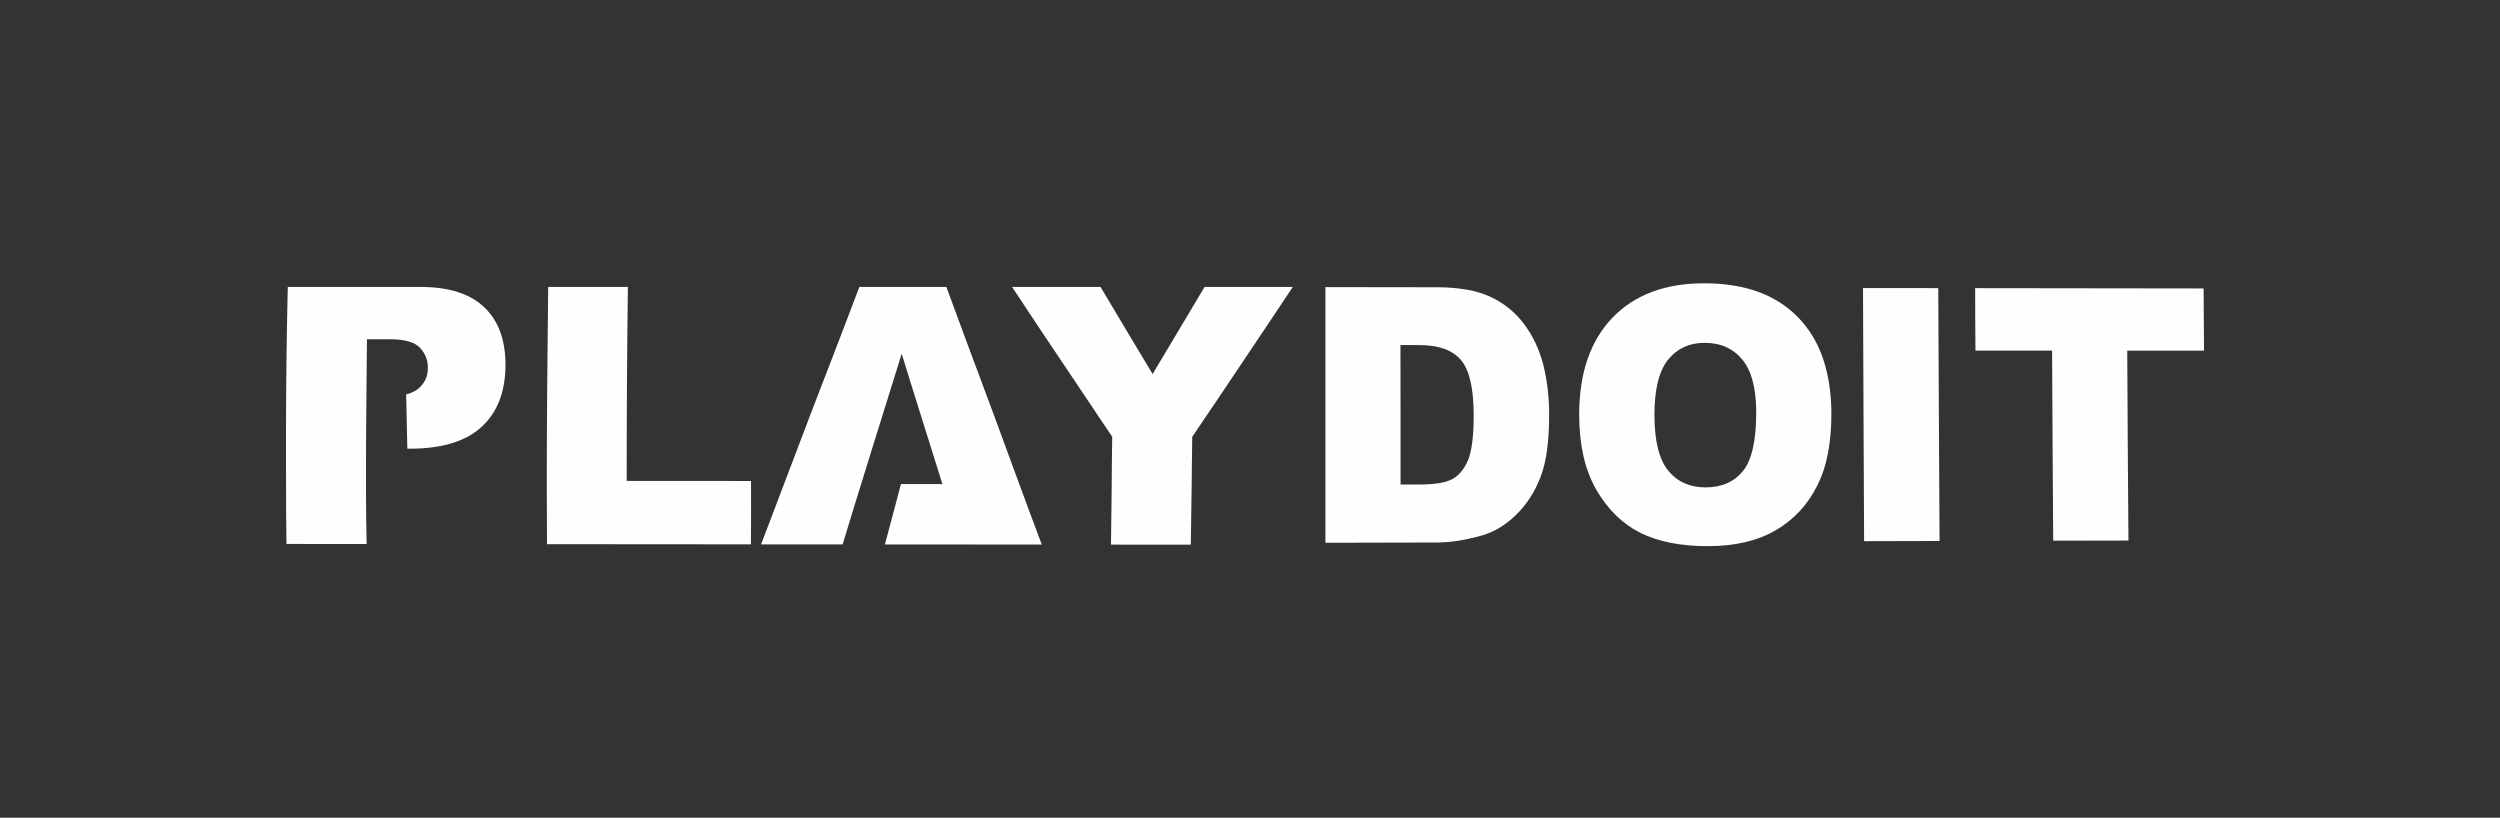
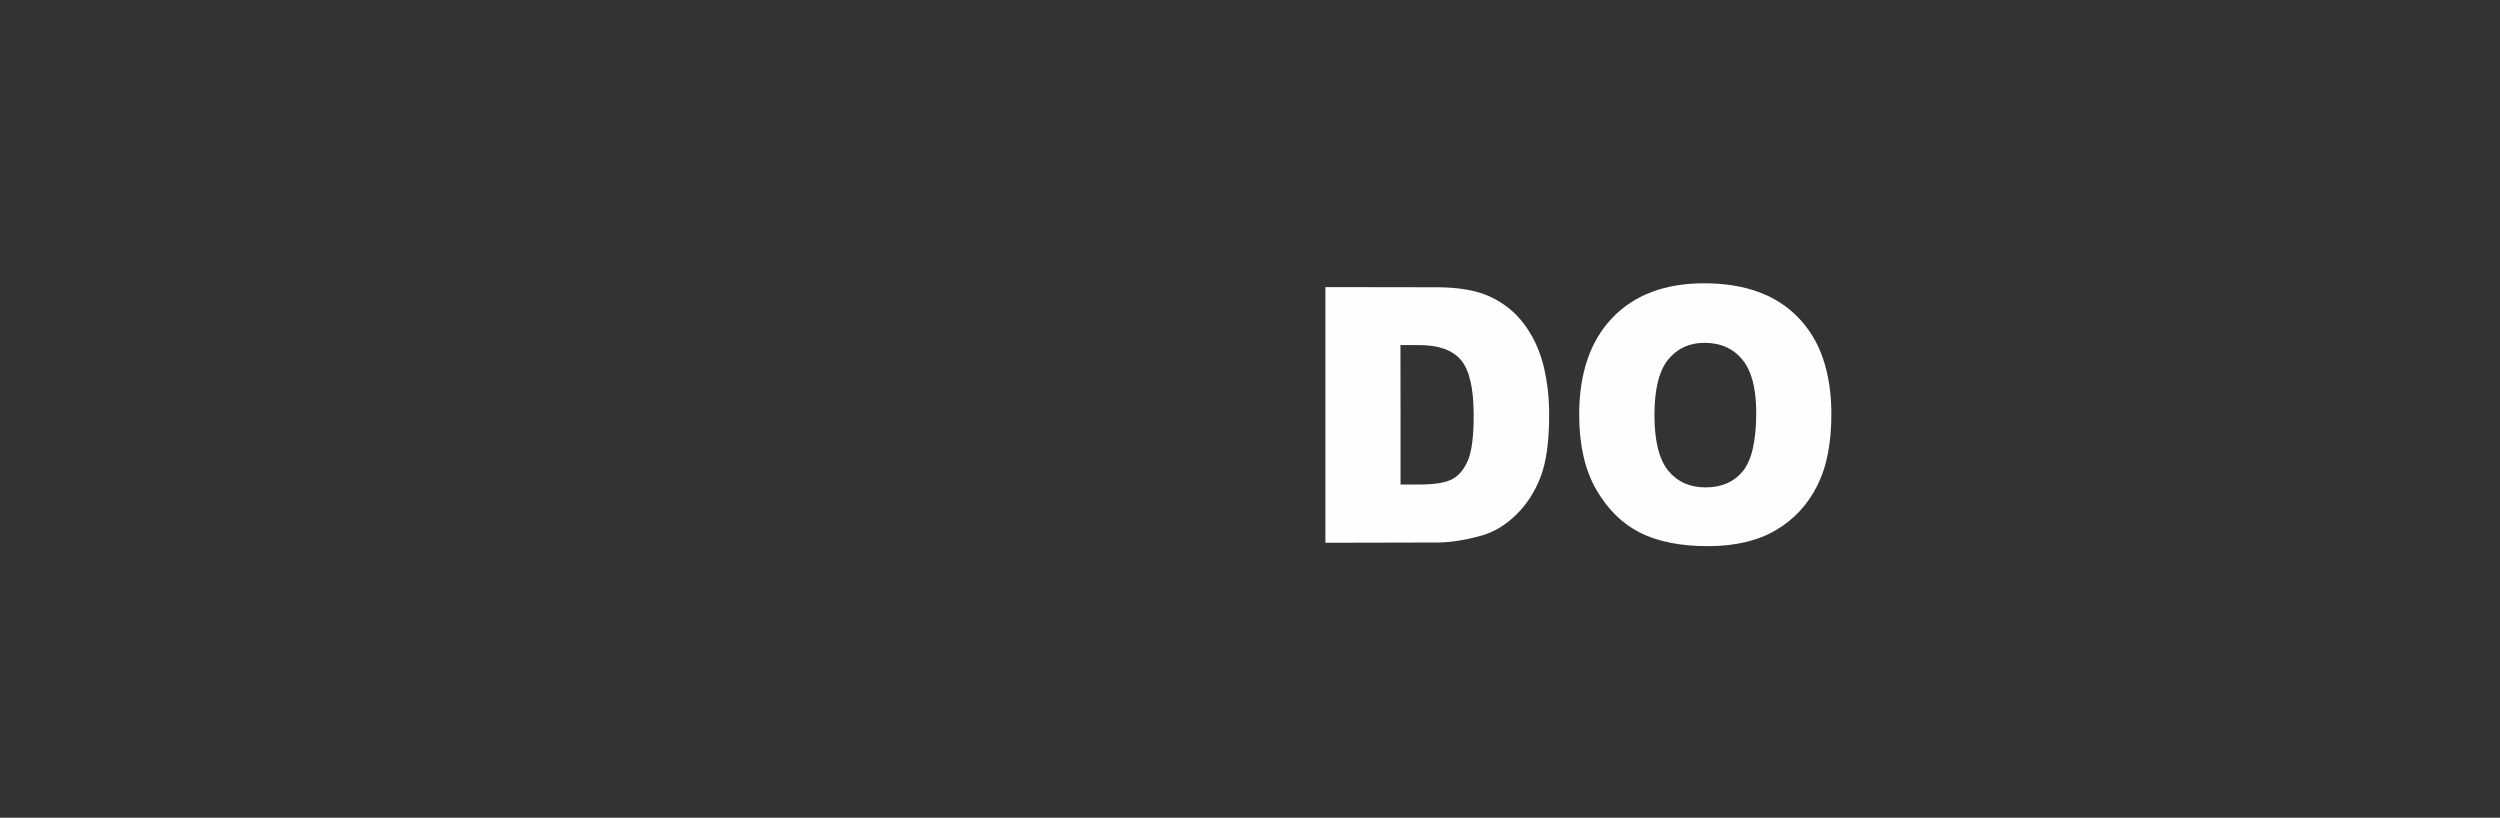
<svg xmlns="http://www.w3.org/2000/svg" xmlns:xlink="http://www.w3.org/1999/xlink" width="214px" height="70px" viewBox="0 0 214 70" version="1.1">
  <rect x="0" y="0" width="214" height="70" fill="#333333" stroke="none" />
  <title>Group 19</title>
  <defs>
    <rect id="path-1" x="0" y="0" width="170" height="70" />
  </defs>
  <g id="01-HOME" stroke="none" stroke-width="1" fill="none" fill-rule="evenodd">
    <g id="Group-19">
      <g id="Group-24-Copy" transform="translate(22, 0)">
        <mask id="mask-2" fill="white">
          <use xlink:href="#path-1" />
        </mask>
        <g id="Mask" />
        <g mask="url(#mask-2)">
          <g transform="translate(-11.019, 13)">
            <rect id="Rectangle-Copy-16" x="0" y="0" width="191.25" height="45" />
            <g id="03" stroke-width="1" fill-rule="evenodd" transform="translate(13.5, 11.25)">
-               <path d="M62.154,0.312 L62.154,0.312 C62.855,1.383 63.562,2.455 64.276,3.52 C64.993,4.59 65.72,5.662 66.425,6.727 C67.131,7.794 67.859,8.859 68.574,9.93 C69.288,10.997 69.995,12.067 70.724,13.134 C70.696,14.675 70.691,16.215 70.677,17.756 C70.664,19.294 70.631,20.833 70.621,22.37 C72.902,22.372 75.173,22.374 77.453,22.376 C77.481,20.84 77.495,19.301 77.519,17.76 C77.542,16.22 77.547,14.679 77.575,13.138 C78.295,12.072 79.021,11.007 79.743,9.935 C80.46,8.871 81.173,7.798 81.893,6.732 C82.612,5.661 83.332,4.59 84.042,3.522 C84.753,2.454 85.462,1.383 86.182,0.312 L78.631,0.312 C77.883,1.557 77.145,2.804 76.406,4.043 C75.668,5.283 74.921,6.527 74.182,7.767 C73.434,6.527 72.687,5.282 71.949,4.041 C71.201,2.803 70.462,1.557 69.724,0.312 L62.154,0.312 L62.154,0.312 Z M47.64,22.35 L47.64,22.35 C45.313,22.348 42.986,22.348 40.668,22.348 C41.359,20.513 44.154,13.166 44.855,11.334 C45.547,9.496 46.274,7.664 46.976,5.824 C47.675,3.993 48.388,2.151 49.079,0.312 L56.528,0.312 C57.201,2.151 57.883,3.992 58.565,5.829 C59.247,7.666 59.948,9.504 60.621,11.343 C61.294,13.178 61.976,15.017 62.649,16.855 C63.322,18.69 64.004,20.531 64.696,22.365 C62.304,22.363 59.929,22.361 57.556,22.358 C55.453,22.356 53.359,22.354 51.266,22.354 C51.724,20.632 52.191,18.908 52.64,17.184 C53.827,17.186 55.004,17.186 56.191,17.189 C55.986,16.529 53.098,7.352 52.705,6.03 C52.285,7.352 47.92,21.37 47.649,22.35 L47.64,22.35 Z M22.444,0.312 L22.444,0.312 L29.266,0.312 C29.191,5.845 29.163,11.382 29.163,16.915 C32.705,16.917 36.266,16.919 39.808,16.922 C39.818,18.729 39.808,20.54 39.799,22.345 C33.977,22.341 28.154,22.337 22.341,22.332 C22.331,20.5 22.323,18.665 22.323,16.831 C22.323,11.325 22.388,5.818 22.444,0.312 L22.444,0.312 Z M0.154,0.312 L11.49,0.312 C13.957,0.312 15.789,0.9 16.995,2.076 C18.219,3.242 18.799,4.915 18.79,7.072 C18.761,9.299 18.107,11.03 16.752,12.283 C15.406,13.531 13.35,14.158 10.593,14.158 L10.388,14.158 C10.35,12.608 10.312,11.063 10.285,9.513 C10.724,9.4 11.076,9.232 11.331,9.015 C11.87,8.556 12.144,7.974 12.144,7.27 C12.163,6.577 11.911,5.995 11.462,5.511 C11.014,5.034 10.154,4.789 8.873,4.789 L6.93,4.789 C6.883,10.591 6.78,16.445 6.901,22.319 C4.621,22.317 2.34,22.314 0.041,22.312 C0.014,20.482 0.004,18.648 0.004,16.816 C0.004,14.984 -0.005,13.149 0.004,11.317 C0.014,9.484 0.023,7.65 0.051,5.818 C0.079,3.986 0.107,2.149 0.154,0.312 L0.154,0.312 Z" id="Shape" fill="#FEFEFE" />
-               <path d="M144.591,0.416 L144.591,0.416 C151.101,0.425 157.62,0.435 164.148,0.441 C164.156,2.218 164.174,3.992 164.183,5.768 C161.989,5.768 159.796,5.768 157.612,5.766 C157.62,8.477 157.633,11.188 157.655,13.895 C157.676,16.603 157.697,19.312 157.715,22.021 C155.565,22.025 153.415,22.03 151.273,22.034 C151.256,19.326 151.239,16.612 151.221,13.901 C151.204,11.193 151.187,8.477 151.179,5.764 C148.986,5.762 146.793,5.762 144.617,5.762 C144.608,3.979 144.591,2.2 144.591,0.416 Z" id="Path" fill="#FEFEFE" />
-               <path d="M134.993,0.406 L134.993,0.406 C137.134,0.408 139.284,0.41 141.434,0.412 C141.451,4.02 141.473,7.631 141.486,11.236 C141.499,14.843 141.529,18.452 141.546,22.059 C139.388,22.064 137.237,22.068 135.087,22.075 C135.07,18.466 135.048,14.85 135.036,11.24 C135.023,7.631 135.01,4.017 134.993,0.406 Z" id="Path" fill="#FEFEFE" />
              <path d="M117.139,11.299 L117.139,11.299 C117.144,13.499 117.535,15.073 118.317,16.038 C119.109,16.995 120.175,17.474 121.517,17.472 C122.901,17.47 123.968,16.997 124.725,16.06 C125.481,15.117 125.86,13.428 125.852,10.998 C125.844,8.948 125.439,7.457 124.648,6.511 C123.856,5.567 122.79,5.096 121.431,5.096 C120.132,5.096 119.1,5.569 118.309,6.533 C117.535,7.491 117.135,9.084 117.139,11.299 L117.139,11.299 Z M110.697,11.27 L110.697,11.27 C110.697,9.491 110.93,7.909 111.403,6.524 C111.876,5.142 112.583,3.953 113.527,2.965 C115.42,0.984 118.051,-0.005 121.422,2.2737195e-05 C124.897,0.006 127.563,0.982 129.447,2.928 C130.384,3.897 131.098,5.063 131.562,6.422 C132.026,7.782 132.274,9.335 132.285,11.082 C132.292,12.351 132.19,13.51 131.992,14.548 C131.795,15.589 131.48,16.515 131.072,17.329 C130.259,18.952 129.085,20.221 127.537,21.131 C125.989,22.041 124.071,22.495 121.749,22.5 C119.401,22.506 117.449,22.122 115.901,21.344 C114.361,20.561 113.114,19.328 112.142,17.635 C111.661,16.786 111.295,15.83 111.059,14.773 C110.822,13.713 110.697,12.543 110.697,11.27 L110.697,11.27 Z" id="Shape" fill="#FEFEFE" />
              <path d="M95.397,5.289 L95.397,5.289 C95.406,7.28 95.406,9.271 95.406,11.26 L95.406,17.228 C95.931,17.228 96.455,17.226 96.98,17.226 C98.33,17.224 99.285,17.07 99.852,16.752 C100.42,16.443 100.867,15.893 101.194,15.114 C101.504,14.338 101.667,13.071 101.667,11.319 C101.667,9.009 101.306,7.43 100.583,6.574 C99.861,5.718 98.674,5.29 96.997,5.289 C96.464,5.288 95.93,5.291 95.397,5.289 L95.397,5.289 Z M88.973,0.326 C92.155,0.331 95.337,0.334 98.52,0.34 C100.403,0.343 101.925,0.613 103.086,1.15 C104.239,1.691 105.202,2.458 105.959,3.46 C106.715,4.467 107.275,5.628 107.619,6.961 C107.954,8.289 108.123,9.697 108.126,11.186 C108.131,13.517 107.885,15.325 107.378,16.612 C106.879,17.895 106.174,18.975 105.271,19.842 C104.376,20.712 103.404,21.292 102.372,21.587 C100.962,21.984 99.68,22.185 98.537,22.189 C95.346,22.196 92.155,22.204 88.973,22.211 L88.973,11.269 L88.973,0.326 L88.973,0.326 Z" id="Shape" fill="#FEFEFE" />
            </g>
          </g>
        </g>
      </g>
      <rect id="Rectangle" x="0" y="0" width="214" height="70" />
    </g>
  </g>
</svg>